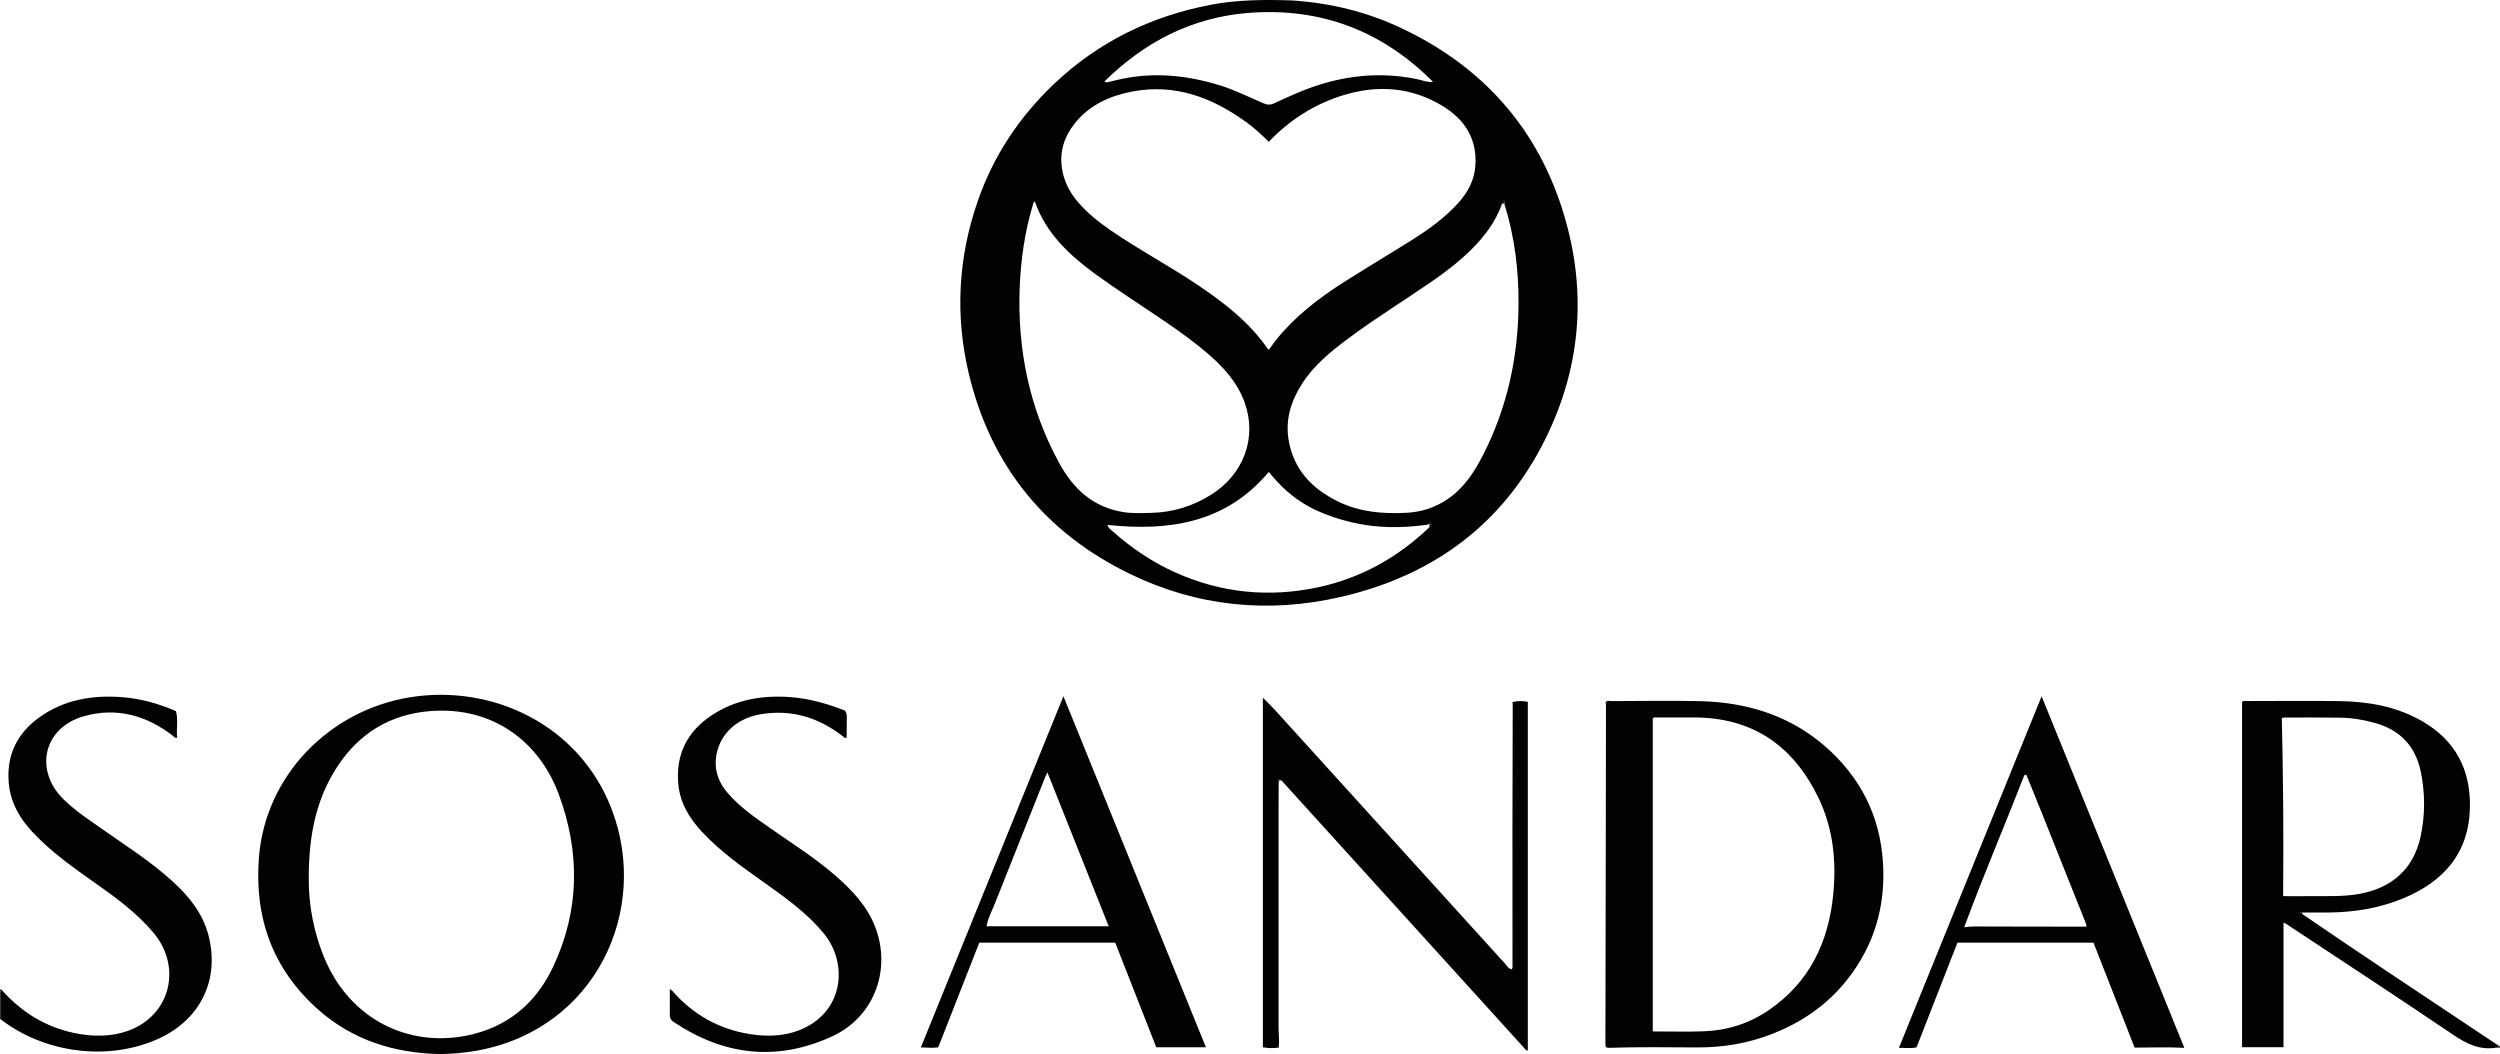
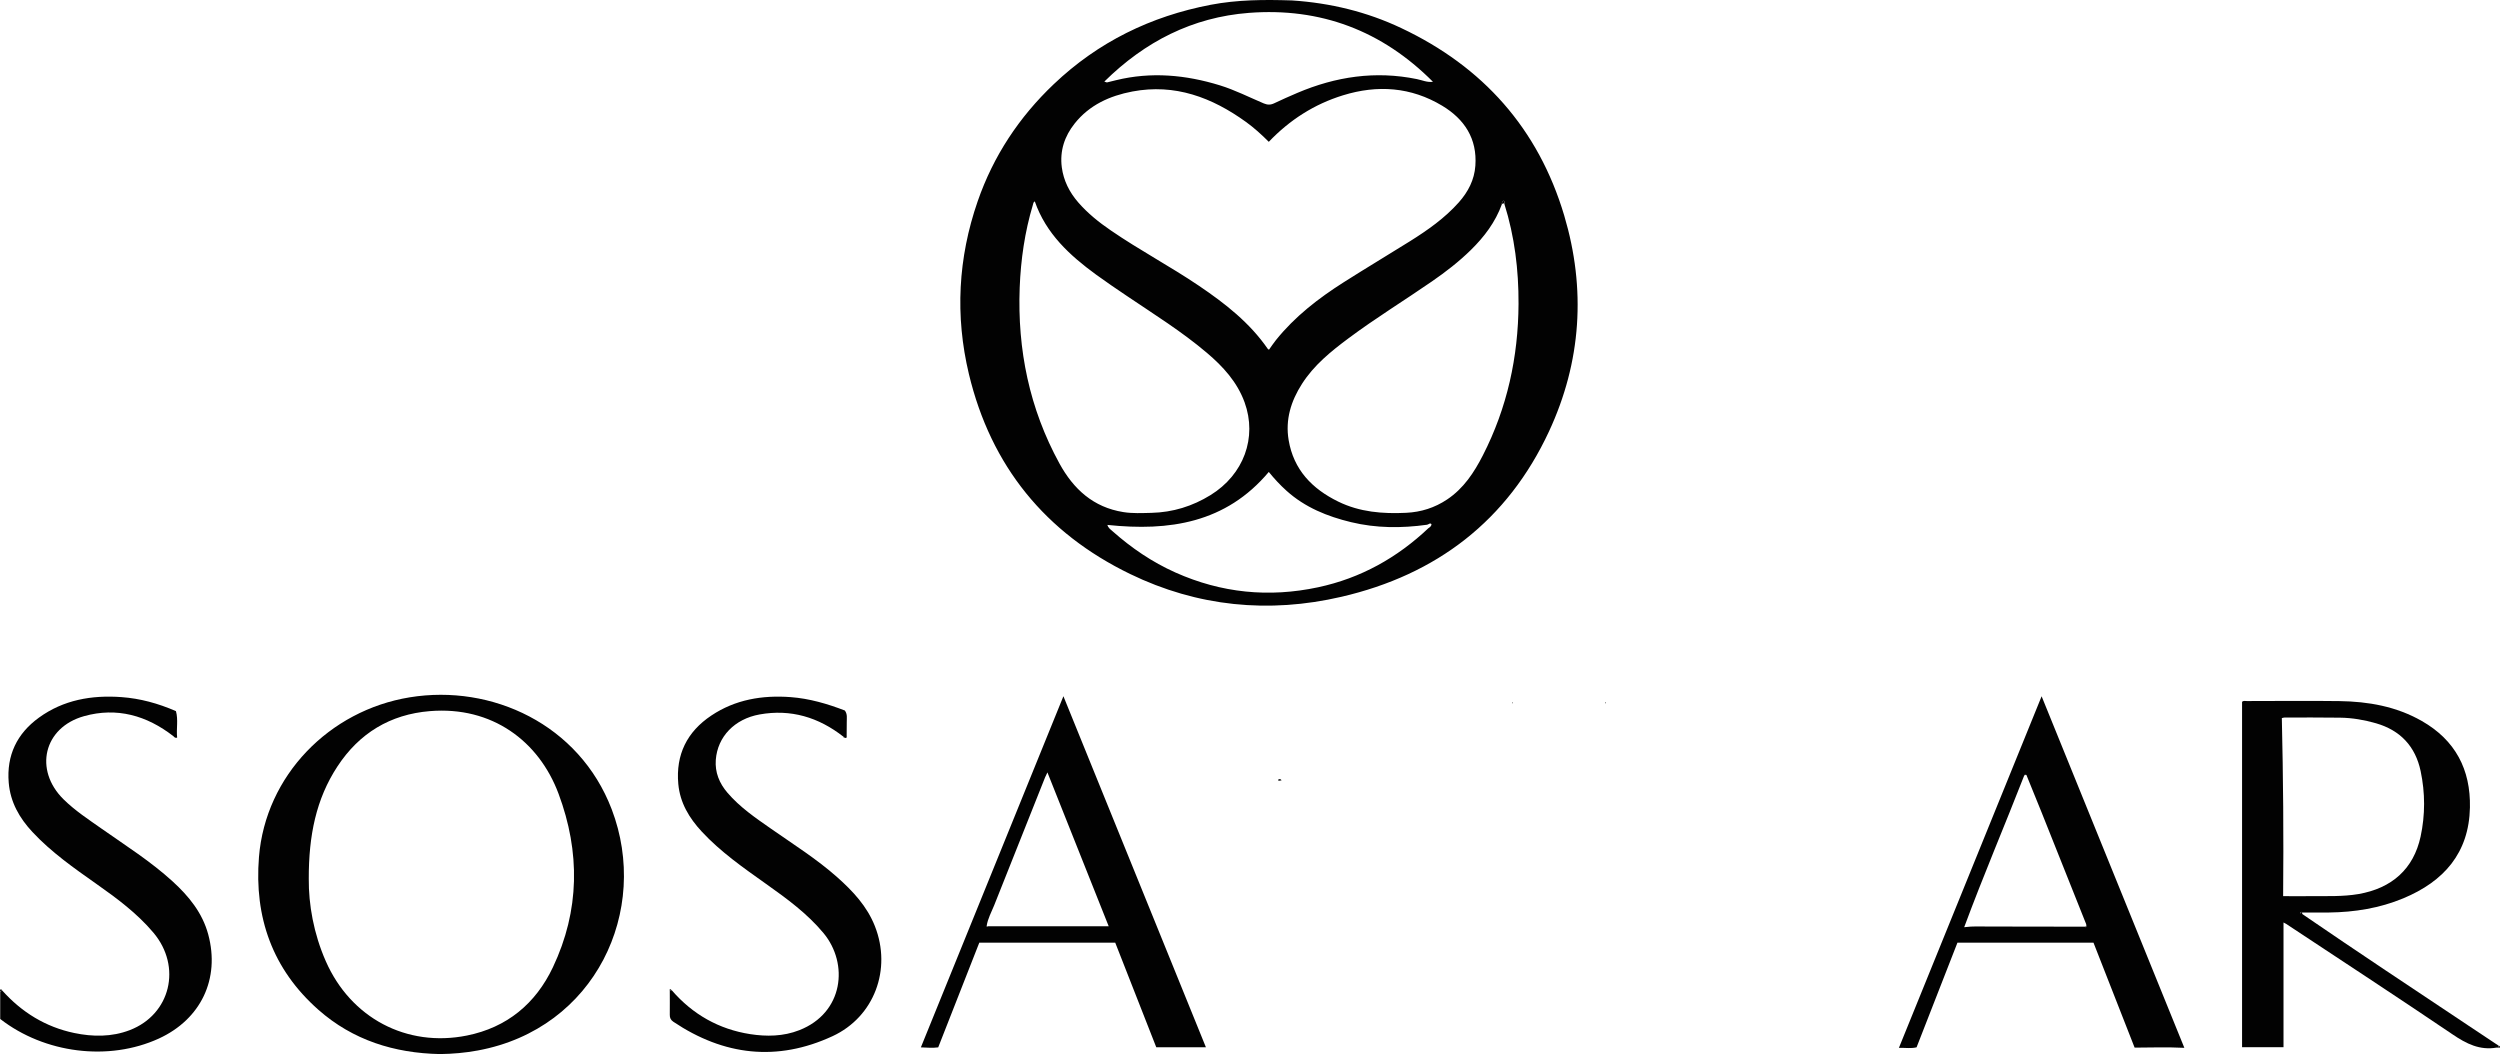
<svg xmlns="http://www.w3.org/2000/svg" id="Layer_1" data-name="Layer 1" viewBox="0 0 481.42 202.98">
  <defs>
    <style>
      .cls-1 {
        fill: #020202;
      }
    </style>
  </defs>
  <path class="cls-1" d="m248.89.09c7.29.49,14.29,2.17,20.91,5.3,15.77,7.43,26.44,19.4,31.42,36.12,4.21,14.15,3.3,28.15-2.93,41.56-7.99,17.18-21.65,27.6-39.96,31.85-14.01,3.26-27.75,1.9-40.71-4.39-16.31-7.91-26.8-20.79-31.04-38.5-2.68-11.22-2.09-22.36,1.69-33.27,3.02-8.71,7.96-16.19,14.65-22.55,8.55-8.13,18.69-13.08,30.23-15.29,5.14-.98,10.31-1.01,15.51-.84.08,0,.15,0,.23.01Zm26.22,101.59c.29-.18.54-.39.55-.75-.17-.17-.33-.14-.48-.04-.13.05-.26.14-.39.16-4.9.68-9.79.67-14.62-.5-4.56-1.1-8.85-2.83-12.41-6.03-1.26-1.13-2.4-2.37-3.43-3.64-8.27,9.84-19.17,11.46-31.08,10.2.16.59.6.87.95,1.18,3.66,3.25,7.65,5.97,12.14,7.98,8.86,3.96,18.02,4.87,27.48,2.85,8.19-1.75,15.23-5.68,21.29-11.42Zm14.6-62.4c.03-.24.07-.48-.17-.66-.21.2-.39.41-.33.72-1.25,3.44-3.39,6.27-5.99,8.82-2.3,2.25-4.82,4.2-7.46,6.02-5.34,3.69-10.89,7.09-16.1,10.98-3.37,2.51-6.63,5.15-8.94,8.76-2.12,3.31-3.23,6.88-2.57,10.82.96,5.72,4.52,9.39,9.55,11.85,4.14,2.03,8.57,2.38,13.09,2.16,2.87-.14,5.49-.97,7.88-2.57,3.19-2.13,5.19-5.19,6.89-8.51,4.68-9.15,6.81-18.93,6.86-29.15.03-6.53-.75-12.97-2.72-19.23Zm-45.38-11.97c-1.39-1.39-2.83-2.7-4.41-3.84-6.54-4.71-13.66-7.4-21.86-5.85-4.35.83-8.27,2.59-11.11,6.16-1.96,2.46-2.89,5.28-2.48,8.44.34,2.57,1.47,4.8,3.16,6.75,1.83,2.11,3.99,3.84,6.29,5.41,5.5,3.78,11.41,6.9,16.94,10.64,5.03,3.4,9.78,7.1,13.28,12.17.05.07.15.1.23.15.46-.64.86-1.26,1.33-1.84,3.65-4.55,8.2-8.06,13.08-11.16,4.22-2.68,8.52-5.25,12.76-7.9,3.41-2.14,6.69-4.44,9.39-7.48,1.79-2.02,2.99-4.33,3.18-7.05.37-5.21-2.1-8.97-6.39-11.55-6.01-3.61-12.45-4.06-19.09-2.01-5.54,1.71-10.27,4.74-14.29,8.95Zm-45.06,11.46c-.3.18-.3.44-.37.68-1.56,5.2-2.33,10.53-2.54,15.95-.45,11.95,1.87,23.28,7.65,33.84,2.72,4.97,6.54,8.45,12.3,9.37,1.79.29,3.62.19,5.43.15,4.1-.1,7.89-1.27,11.37-3.42,6.39-3.94,9.02-11.08,6.56-17.86-1.43-3.93-4.15-6.9-7.28-9.55-4.81-4.08-10.15-7.4-15.36-10.92-2-1.35-4-2.7-5.95-4.12-5.1-3.72-9.66-7.91-11.81-14.11Zm76.68-23.01c-9.8-9.85-21.65-14.34-35.46-13.28-10.85.84-20,5.51-27.83,13.23.34.11.44.18.52.16.58-.13,1.16-.29,1.75-.43,6.75-1.65,13.4-1.03,19.97.99,2.92.9,5.64,2.29,8.45,3.48.71.3,1.32.32,2.02-.02,1.47-.7,2.96-1.36,4.46-2,7.41-3.15,15.04-4.29,23.01-2.66,1.03.21,2.01.68,3.12.52Z" />
-   <path class="cls-1" d="m309.27,135.18c.27-.36.66-.17.99-.17,5.69-.01,11.39-.12,17.08.01,9.59.22,18.25,3.06,25.32,9.79,6.51,6.2,9.81,13.83,10.01,22.87.13,6.18-1.25,11.93-4.37,17.2-4.3,7.27-10.65,12.06-18.61,14.79-4.24,1.45-8.62,2.07-13.09,2.03-5.62-.04-11.24-.1-16.86.08-.14,0-.27-.04-.37-.05-.25-.23-.22-.48-.22-.73.02-14.73.05-29.45.08-44.18.01-7.11.02-14.23.03-21.34,0-.1.02-.2.03-.3Zm9,63.44c3.34,0,6.54.09,9.73-.02,4.53-.15,8.74-1.46,12.5-4.01,7.9-5.34,11.62-13.12,12.52-22.34.62-6.33.02-12.59-2.76-18.43-4.84-10.17-12.74-15.7-24.21-15.66-2.31,0-4.62,0-6.94,0-.27,0-.57-.1-.84.17v60.29Z" />
  <path class="cls-1" d="m84.72,202.98c-8.8-.18-16.77-2.67-23.42-8.54-8.83-7.81-12.37-17.79-11.43-29.42,1.27-15.66,13.52-28.21,29.04-30.74,15.78-2.57,32.62,5.19,38.88,21.55,7.44,19.47-3.09,42.27-25.78,46.46-2.42.45-4.86.66-7.29.69Zm-25.26-33.75c-.04,4.94.93,10.53,3.27,15.85,4.79,10.93,15.57,16.67,27.19,14.33,7.71-1.55,13.23-6.14,16.55-13.14,5.18-10.93,5.28-22.19,1.09-33.42-3.79-10.15-12.82-16.89-24.78-15.91-7.64.62-13.61,4.26-17.8,10.65-4.13,6.29-5.54,13.36-5.52,21.63Z" />
  <path class="cls-1" d="m481.11,201.73c-.11,0-.22-.01-.32,0-3.24.57-5.82-.72-8.46-2.51-10.64-7.2-21.39-14.23-32.11-21.32-.11-.07-.23-.13-.49-.26v24.02h-7.98v-66.52c.29-.25.62-.14.93-.14,5.94,0,11.88-.07,17.82.01,5.56.08,10.94,1.02,15.86,3.83,6.46,3.69,9.42,9.34,9.27,16.66-.18,8.78-5.04,14.24-12.81,17.48-4.58,1.91-9.4,2.68-14.34,2.74-1.71.02-3.41,0-5.12,0-.21-.23-.34-.1-.46.1.09.18.25.18.41.17,10.62,7.28,21.36,14.4,32.08,21.54,1.92,1.28,3.84,2.56,5.76,3.83-.01.11-.03.23-.04.34Zm-41.45-29.16c1.91,0,3.68.02,5.45,0,3.02-.03,6.03.11,9.04-.4,6.47-1.12,10.63-4.85,11.98-11.07.9-4.18.89-8.42.01-12.6-1-4.75-3.89-7.86-8.59-9.22-2.26-.65-4.57-1.05-6.93-1.08-3.56-.05-7.11-.03-10.67-.03-.13,0-.26.05-.54.11.26,11.39.36,22.76.25,34.3Z" />
-   <path class="cls-1" d="m291.34,135.19c.76-.23,1.83-.25,2.87-.05,0,22.36,0,44.73,0,67.09-.08.03-.15.06-.23.1-15.73-17.34-31.47-34.69-47.2-52.03-.1-.24-.31-.27-.51-.22-.14.04-.22.17-.03.3,0,1.74-.03,3.48-.03,5.22,0,14.05,0,28.1,0,42.16,0,1.3.19,2.61.02,3.98-1.05.13-2.01.13-3.04-.07v-67.31c.85.86,1.63,1.6,2.35,2.39,10.33,11.37,20.65,22.76,30.97,34.14,4.42,4.87,8.83,9.76,13.26,14.62.39.43.67,1.02,1.34,1.14.38-.02.32-.2.15-.42,0-8.81-.02-17.62-.01-26.43,0-8.1.03-16.2.05-24.3,0-.1.02-.2.02-.29Z" />
  <path class="cls-1" d="m420.65,201.78c-3.31-.16-6.42-.06-9.59-.04-2.66-6.78-5.29-13.49-7.92-20.21h-26.2c-2.63,6.73-5.24,13.42-7.87,20.15-1.07.26-2.12.08-3.4.1,9.17-22.6,18.27-45.01,27.48-67.7,9.21,22.69,18.31,45.1,27.49,67.71Zm-18.89-23.41c.05-.34-.11-.62-.23-.91-2.79-7-5.58-14.01-8.38-21.01-.96-2.41-1.95-4.82-2.93-7.22-.12-.02-.23-.04-.35-.07-3.8,9.75-7.92,19.38-11.63,29.39,1.75-.23,3.17-.12,4.59-.13,6.22,0,12.44.02,18.67.03.14.14.24.16.26-.08Zm-11.76-29.13s-.04-.06-.06-.08c-.03.02-.07.04-.08.06,0,.02.03.05.05.08.03-.02.05-.04.08-.06Z" />
  <path class="cls-1" d="m232.22,201.67h-9.56c-2.61-6.67-5.25-13.37-7.9-20.14h-26.18c-2.61,6.66-5.26,13.4-7.91,20.16-1.12.15-2.16.04-3.34,0,9.14-22.52,18.24-44.92,27.45-67.62,9.2,22.67,18.29,45.06,27.44,67.6Zm-42.02-23.3h23.3c-3.92-9.84-7.82-19.64-11.8-29.63-.23.48-.35.7-.44.93-3.28,8.22-6.56,16.45-9.82,24.68-.52,1.3-1.23,2.54-1.44,3.96,0,.2.09.17.2.06Z" />
  <path class="cls-1" d="m.41,190.72c3.76,4.2,8.35,7.04,13.87,8.2,3.58.75,7.22.79,10.71-.55,7.86-3.02,10.07-12.22,4.56-18.76-3.15-3.74-7.03-6.61-10.99-9.4-4.33-3.05-8.67-6.09-12.31-9.99-2.52-2.7-4.26-5.76-4.57-9.5-.44-5.27,1.59-9.46,5.81-12.52,4.74-3.44,10.17-4.37,15.89-3.96,3.6.26,7.05,1.2,10.5,2.7.47,1.66.05,3.41.23,5.1-.45.14-.55-.14-.73-.28-5.13-3.99-10.89-5.62-17.2-3.85-7.77,2.18-9.69,10.34-3.95,16.01,2.21,2.18,4.81,3.88,7.34,5.66,4.65,3.27,9.47,6.31,13.68,10.16,3.11,2.84,5.73,6.04,6.85,10.21,2.3,8.55-1.41,16.32-9.51,20.04-9.67,4.43-22,2.87-30.55-3.77,0-1.64,0-3.45,0-5.25.12-.08.25-.16.37-.23Z" />
  <path class="cls-1" d="m162.41,141.86c-4.77-3.74-10.13-5.36-16.14-4.28-4.83.87-8.09,4.29-8.43,8.73-.18,2.41.67,4.51,2.25,6.35,2.39,2.79,5.38,4.83,8.35,6.9,4.33,3.03,8.83,5.85,12.79,9.37,3.01,2.68,5.74,5.58,7.26,9.45,3.25,8.28-.12,17.42-8.16,21.15-10.69,4.95-20.94,3.75-30.66-2.77-.5-.34-.7-.74-.69-1.33.02-1.56,0-3.13,0-4.69.13-.01.26-.03.39-.04,4.01,4.64,9.07,7.5,15.09,8.44,3.15.49,6.38.45,9.46-.76,8.53-3.33,9.56-12.8,4.66-18.7-3.15-3.79-7.09-6.65-11.06-9.47-4.35-3.09-8.72-6.13-12.38-10.07-2.43-2.62-4.19-5.55-4.52-9.17-.51-5.65,1.68-10.06,6.36-13.18,4.62-3.09,9.81-3.95,15.26-3.55,3.64.27,7.1,1.29,10.45,2.58.53.71.36,1.48.37,2.21.01.85,0,1.71-.02,2.56,0,.26.12.64-.39.47-.08-.07-.15-.14-.23-.21Z" />
  <path class="cls-1" d="m246.24,150.36c-.18-.12-.1-.26.03-.3.2-.05.41-.02.51.22-.18.02-.36.05-.54.07Z" />
  <path class="cls-1" d="m443.31,176.02c-.16,0-.33.01-.41-.17.12-.2.25-.33.46-.1l-.05.27Z" />
  <path class="cls-1" d="m481.11,201.73c.01-.11.03-.23.04-.34.16,0,.25.07.27.24-.06.17-.17.18-.31.11Z" />
  <path class="cls-1" d="m.41,190.72c-.12.08-.25.16-.37.23-.01-.12-.03-.24-.04-.35.23-.15.33-.05.41.11Z" />
-   <path class="cls-1" d="m291.27,186.21c.16.22.23.4-.15.42.05-.14.1-.28.15-.42Z" />
  <path class="cls-1" d="m129.36,190.71c-.13.01-.26.03-.39.04-.02-.12-.06-.28.13-.25.09.01.17.14.26.21Z" />
  <path class="cls-1" d="m309.27,135.18c0,.1-.02.2-.03.3-.15-.11-.09-.21.03-.3Z" />
  <path class="cls-1" d="m291.34,135.19c0,.1-.02.2-.02.29-.14-.11-.09-.2.02-.29Z" />
  <path class="cls-1" d="m162.41,141.86c.08.07.15.14.23.21-.16.02-.21-.08-.23-.21Z" />
  <path class="cls-1" d="m248.89.09c-.08,0-.15,0-.23-.01.08,0,.15,0,.23.01Z" />
-   <path class="cls-1" d="m275.11,101.68c.07-.26.36-.5.07-.79.16-.1.31-.13.48.04,0,.36-.26.57-.55.75Z" />
  <path class="cls-1" d="m289.71,39.27c-.2-.22-.35-.08-.5.07-.06-.32.12-.52.33-.72.24.18.19.42.17.66Z" />
  <path class="cls-1" d="m389.99,149.24l-.08.06s-.06-.06-.05-.08c0-.02.05-.04.08-.06.02.03.04.06.06.08Z" />
  <path class="cls-1" d="m401.5,178.45c.09-.03.17-.05.26-.08-.02.24-.12.22-.26.08Z" />
-   <path class="cls-1" d="m190,178.3c.07.02.13.04.2.06-.11.11-.19.13-.2-.06Z" />
</svg>